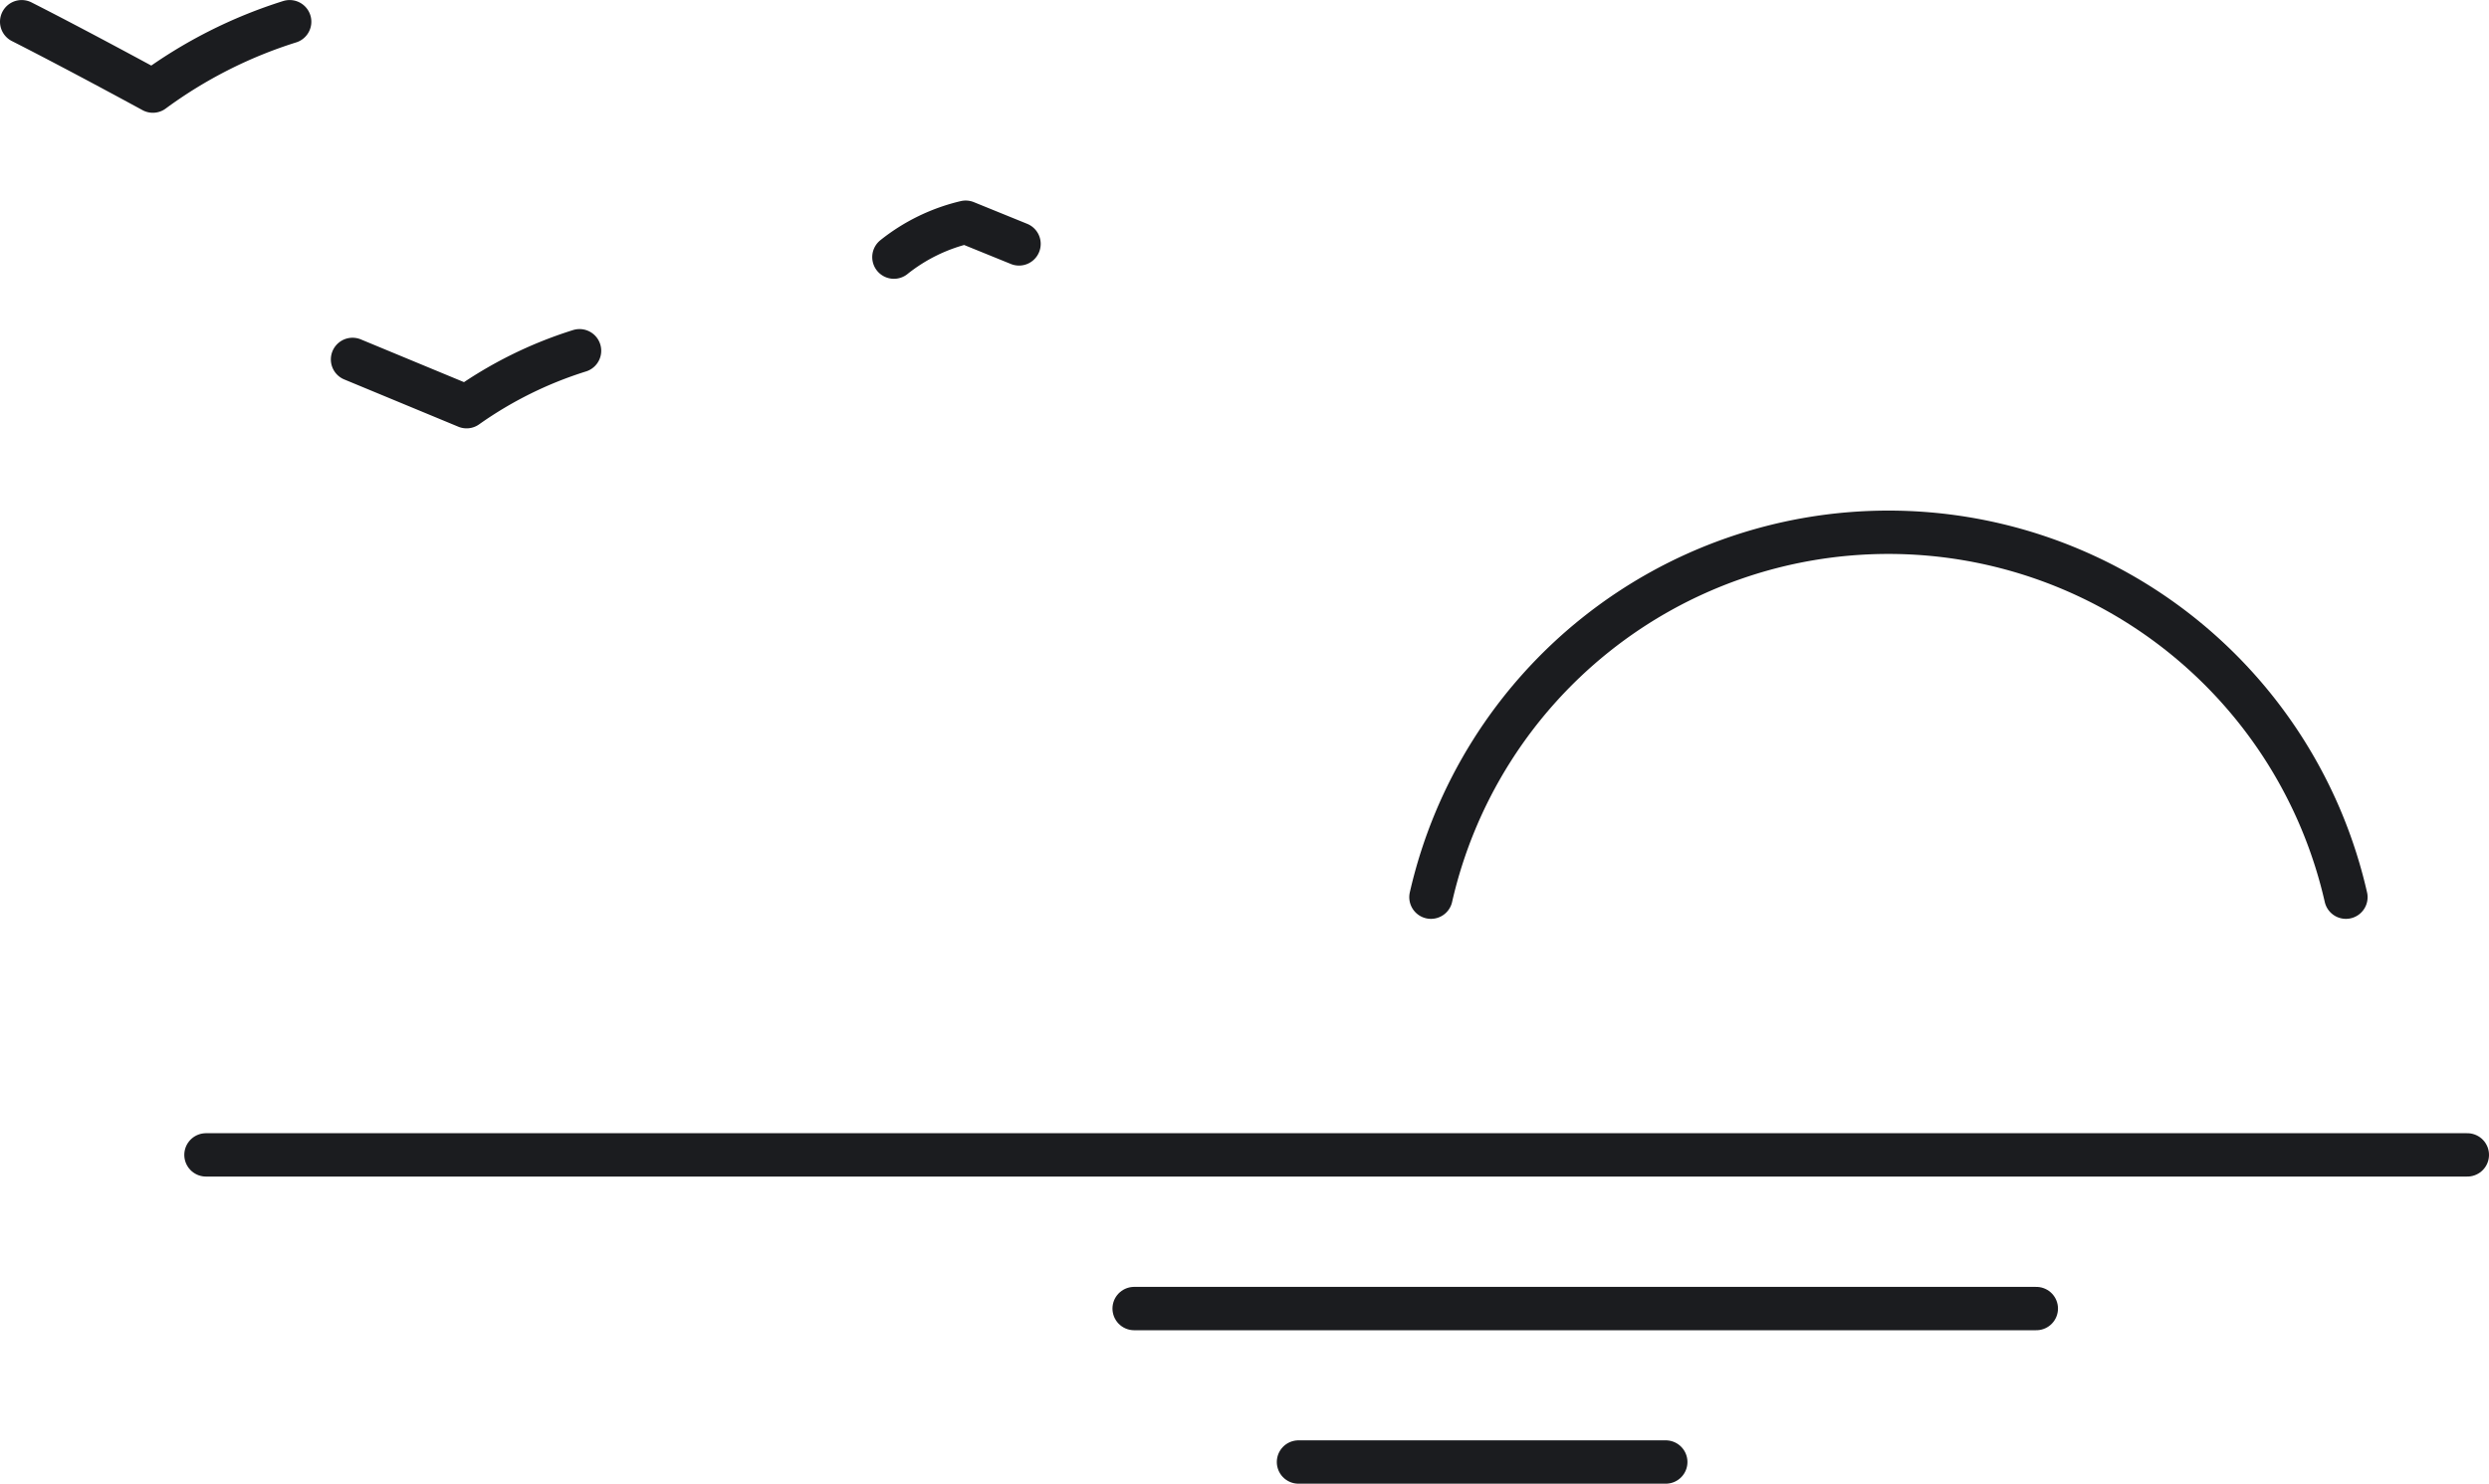
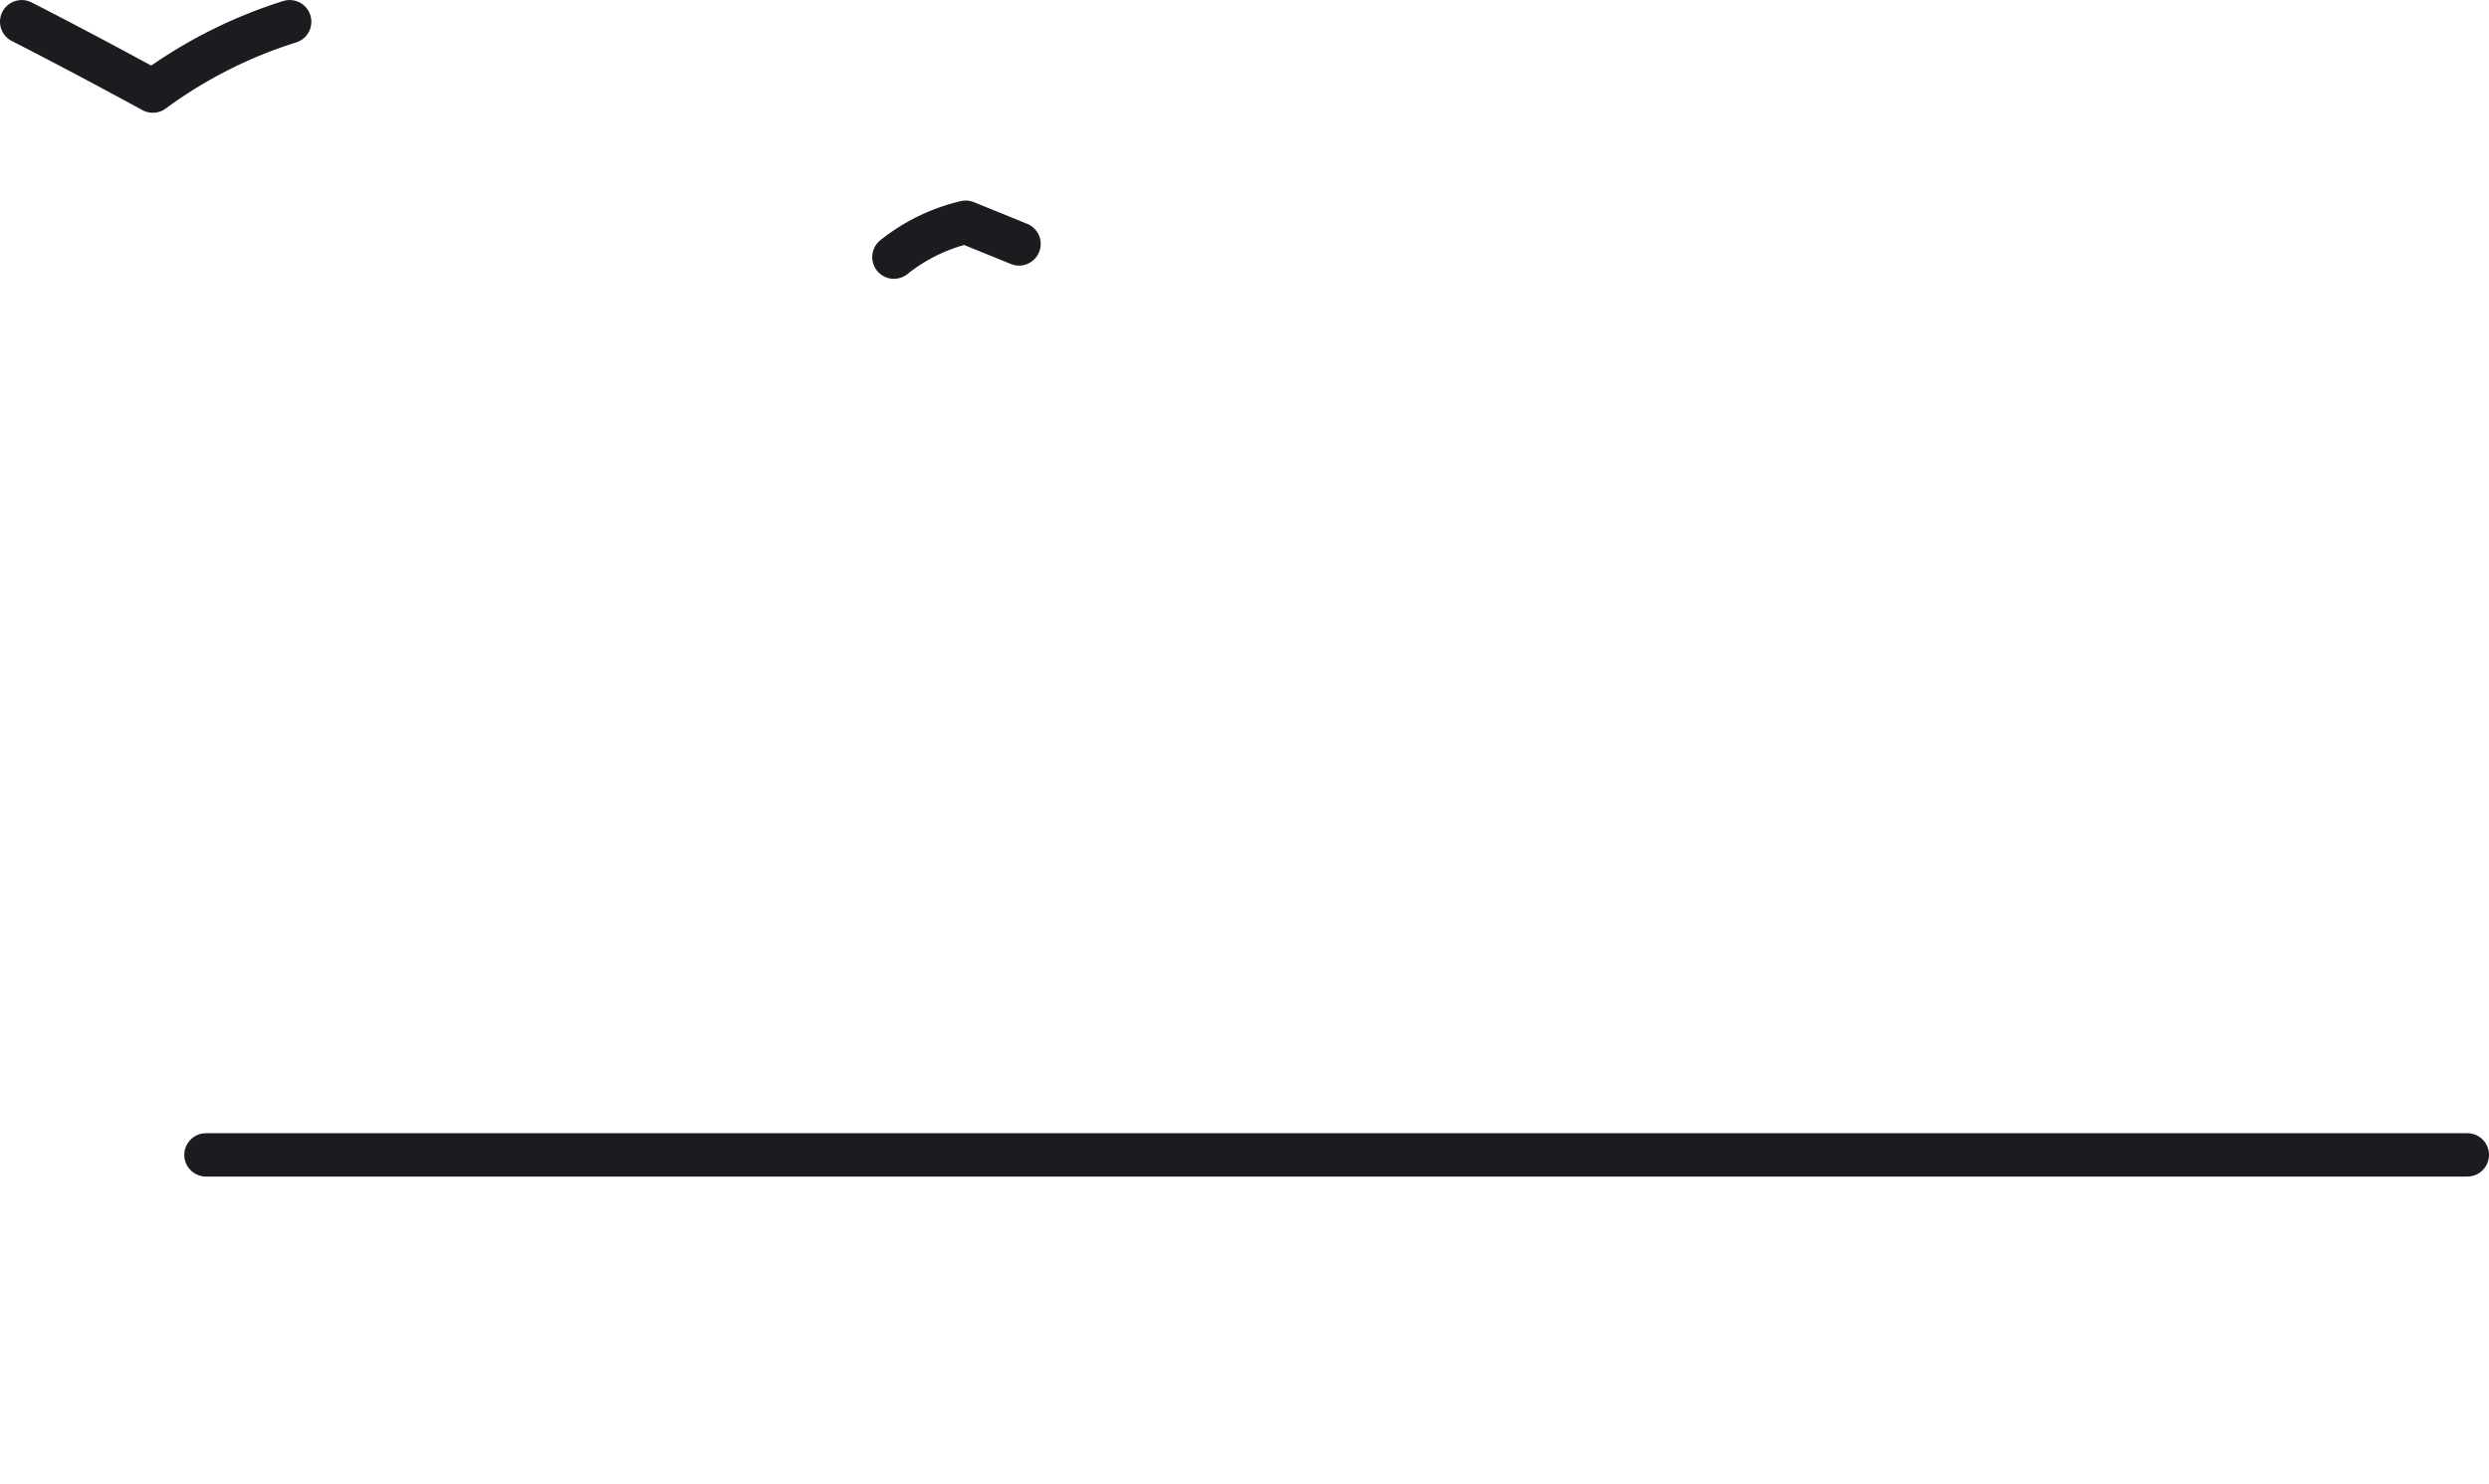
<svg xmlns="http://www.w3.org/2000/svg" width="40.5mm" height="24.15mm" viewBox="0 0 114.8 68.45">
  <defs>
    <style>.cls-1,.cls-2{fill:none;stroke:#1b1c1f;stroke-linecap:round;stroke-width:2px;}.cls-1{stroke-miterlimit:10;}.cls-2{stroke-linejoin:round;}</style>
  </defs>
  <title>testAsset 15</title>
  <g id="Layer_2" data-name="Layer 2">
    <g id="Layer_1-2" data-name="Layer 1">
      <line class="cls-1" x1="9.5" y1="53.28" x2="113.8" y2="53.28" />
-       <line class="cls-1" x1="59.89" y1="67.45" x2="76.83" y2="67.45" />
-       <path class="cls-2" d="M16.26,16.58l5.26,2.18a18.67,18.67,0,0,1,5.21-2.58" />
      <path class="cls-2" d="M47,11.25l-2.46-1a8.38,8.38,0,0,0-3.31,1.61" />
-       <path class="cls-2" d="M66,41.39a21.64,21.64,0,0,1,42.2,0" />
-       <line class="cls-1" x1="52.31" y1="60.37" x2="93.92" y2="60.37" />
      <path class="cls-2" d="M1,1c2.68,1.36,6.05,3.2,6.05,3.2A21.5,21.5,0,0,1,13.36,1" />
    </g>
  </g>
</svg>